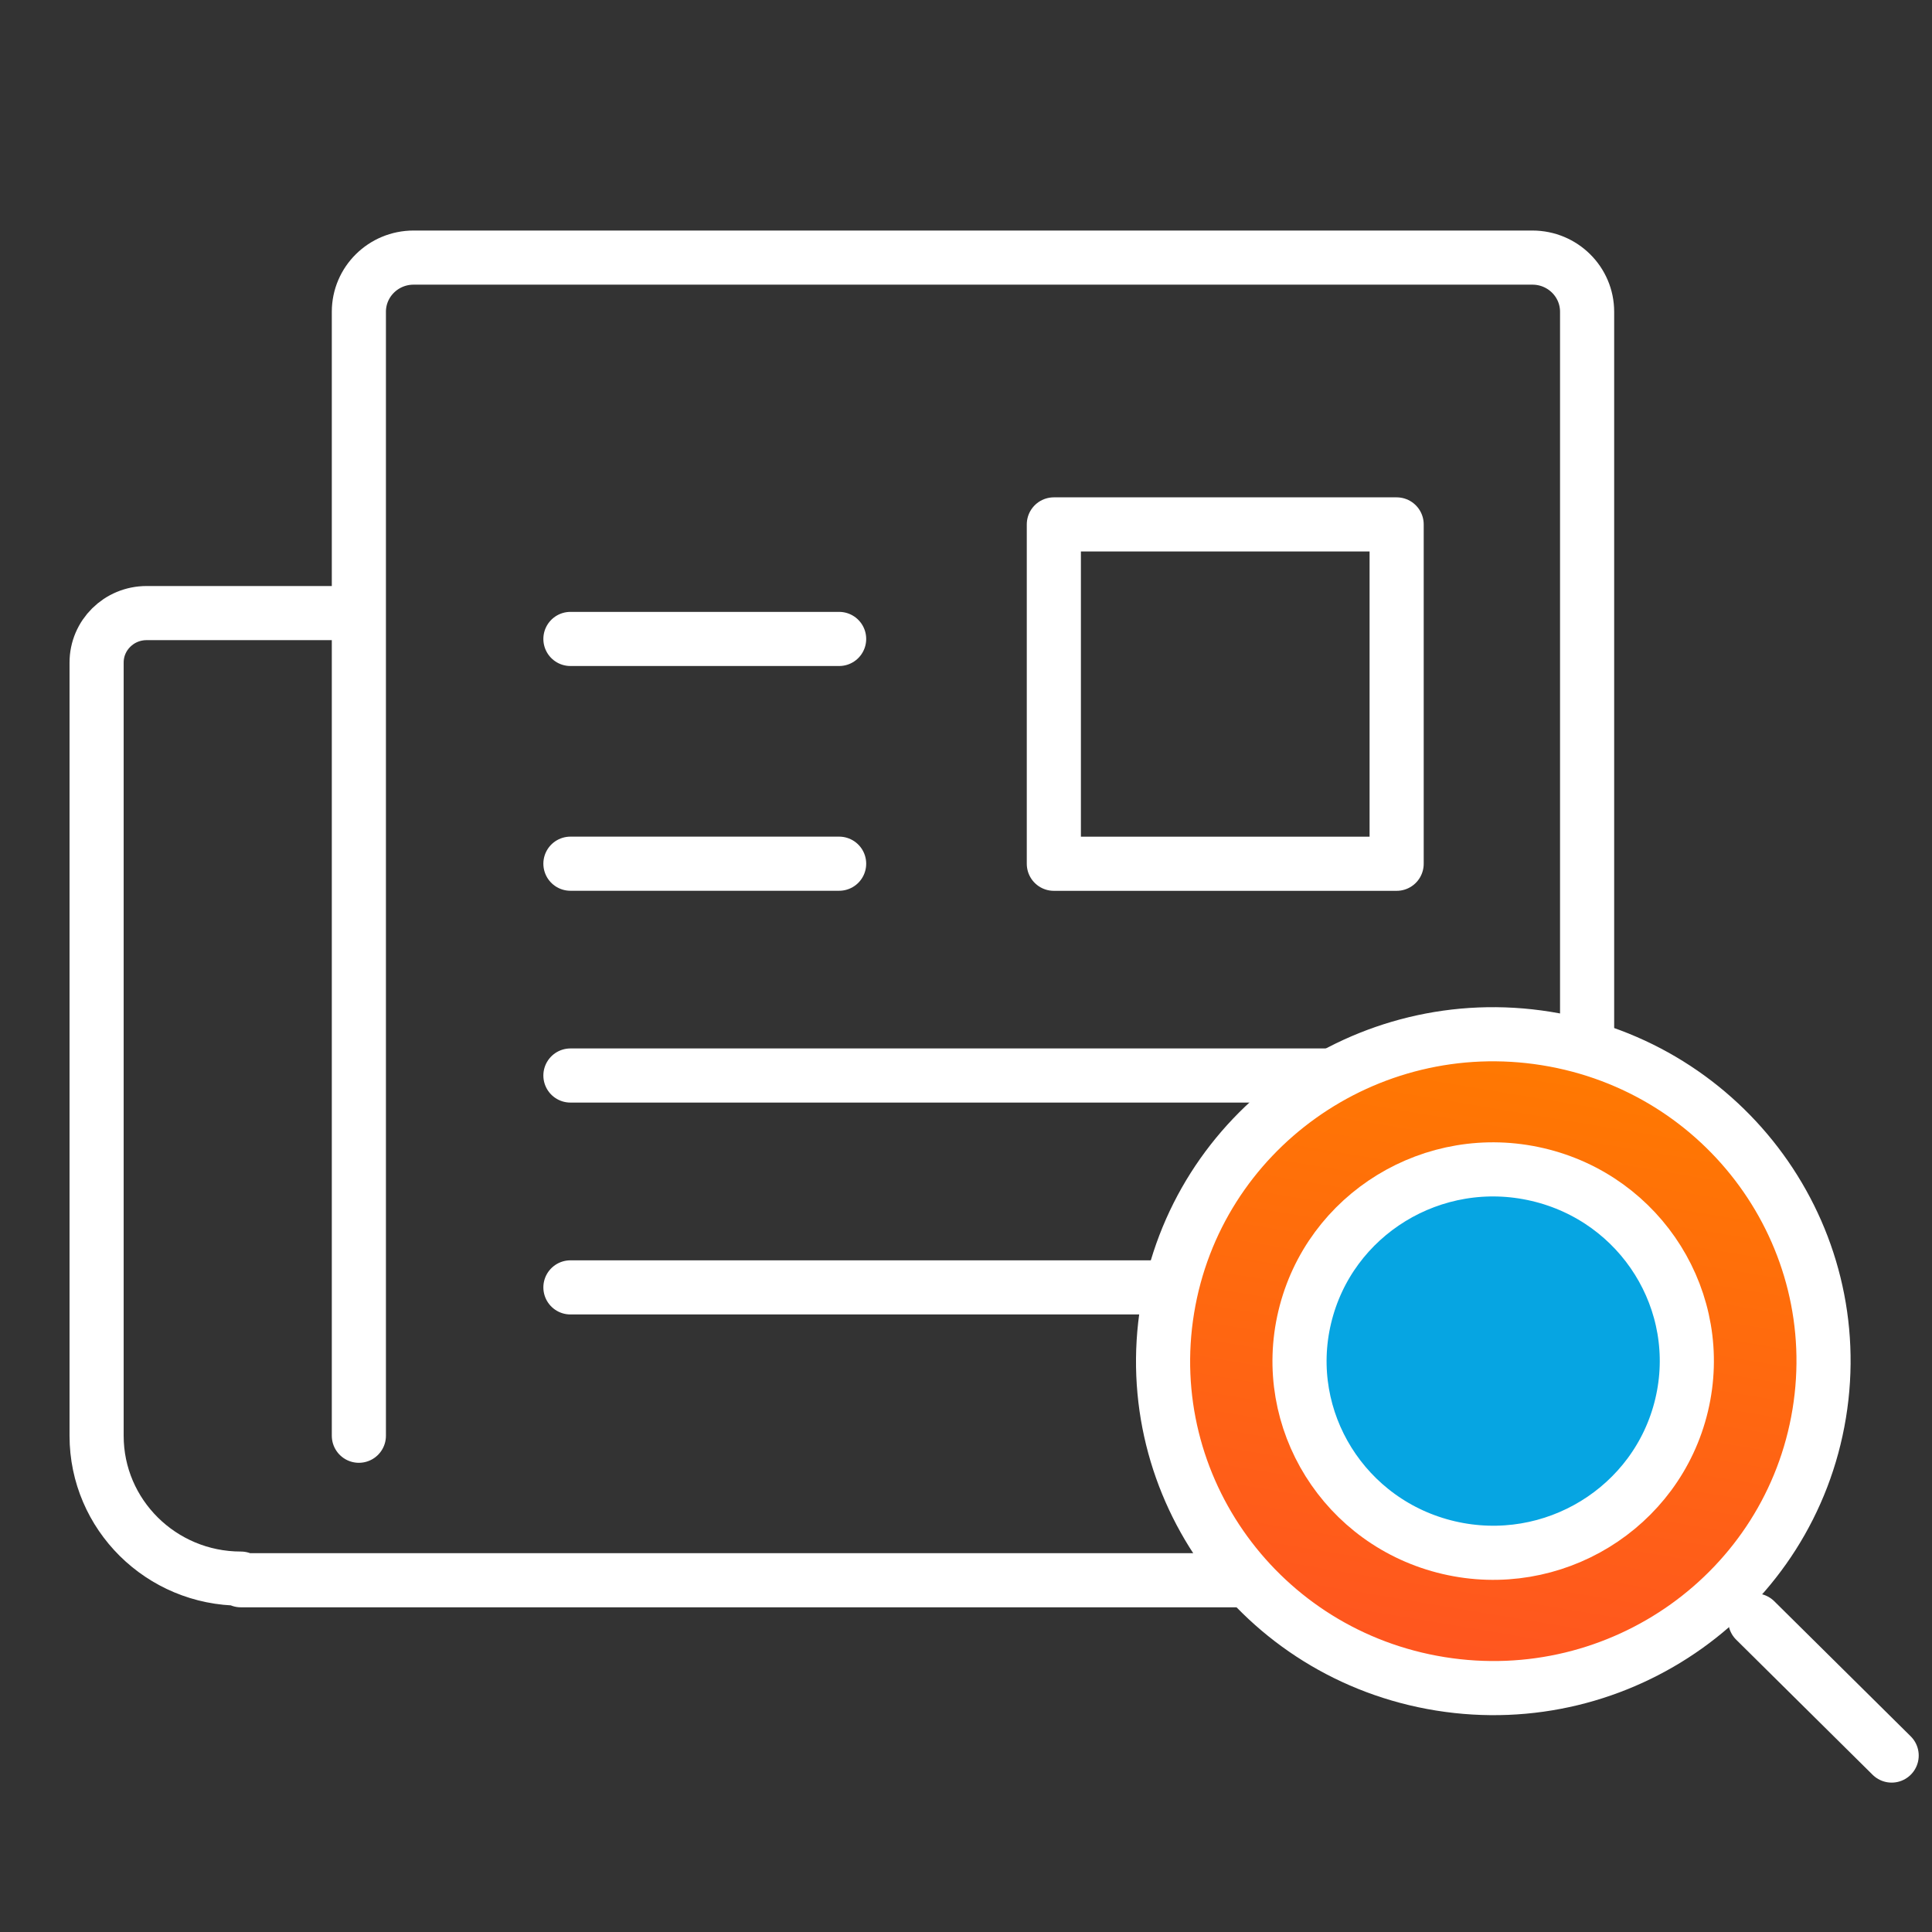
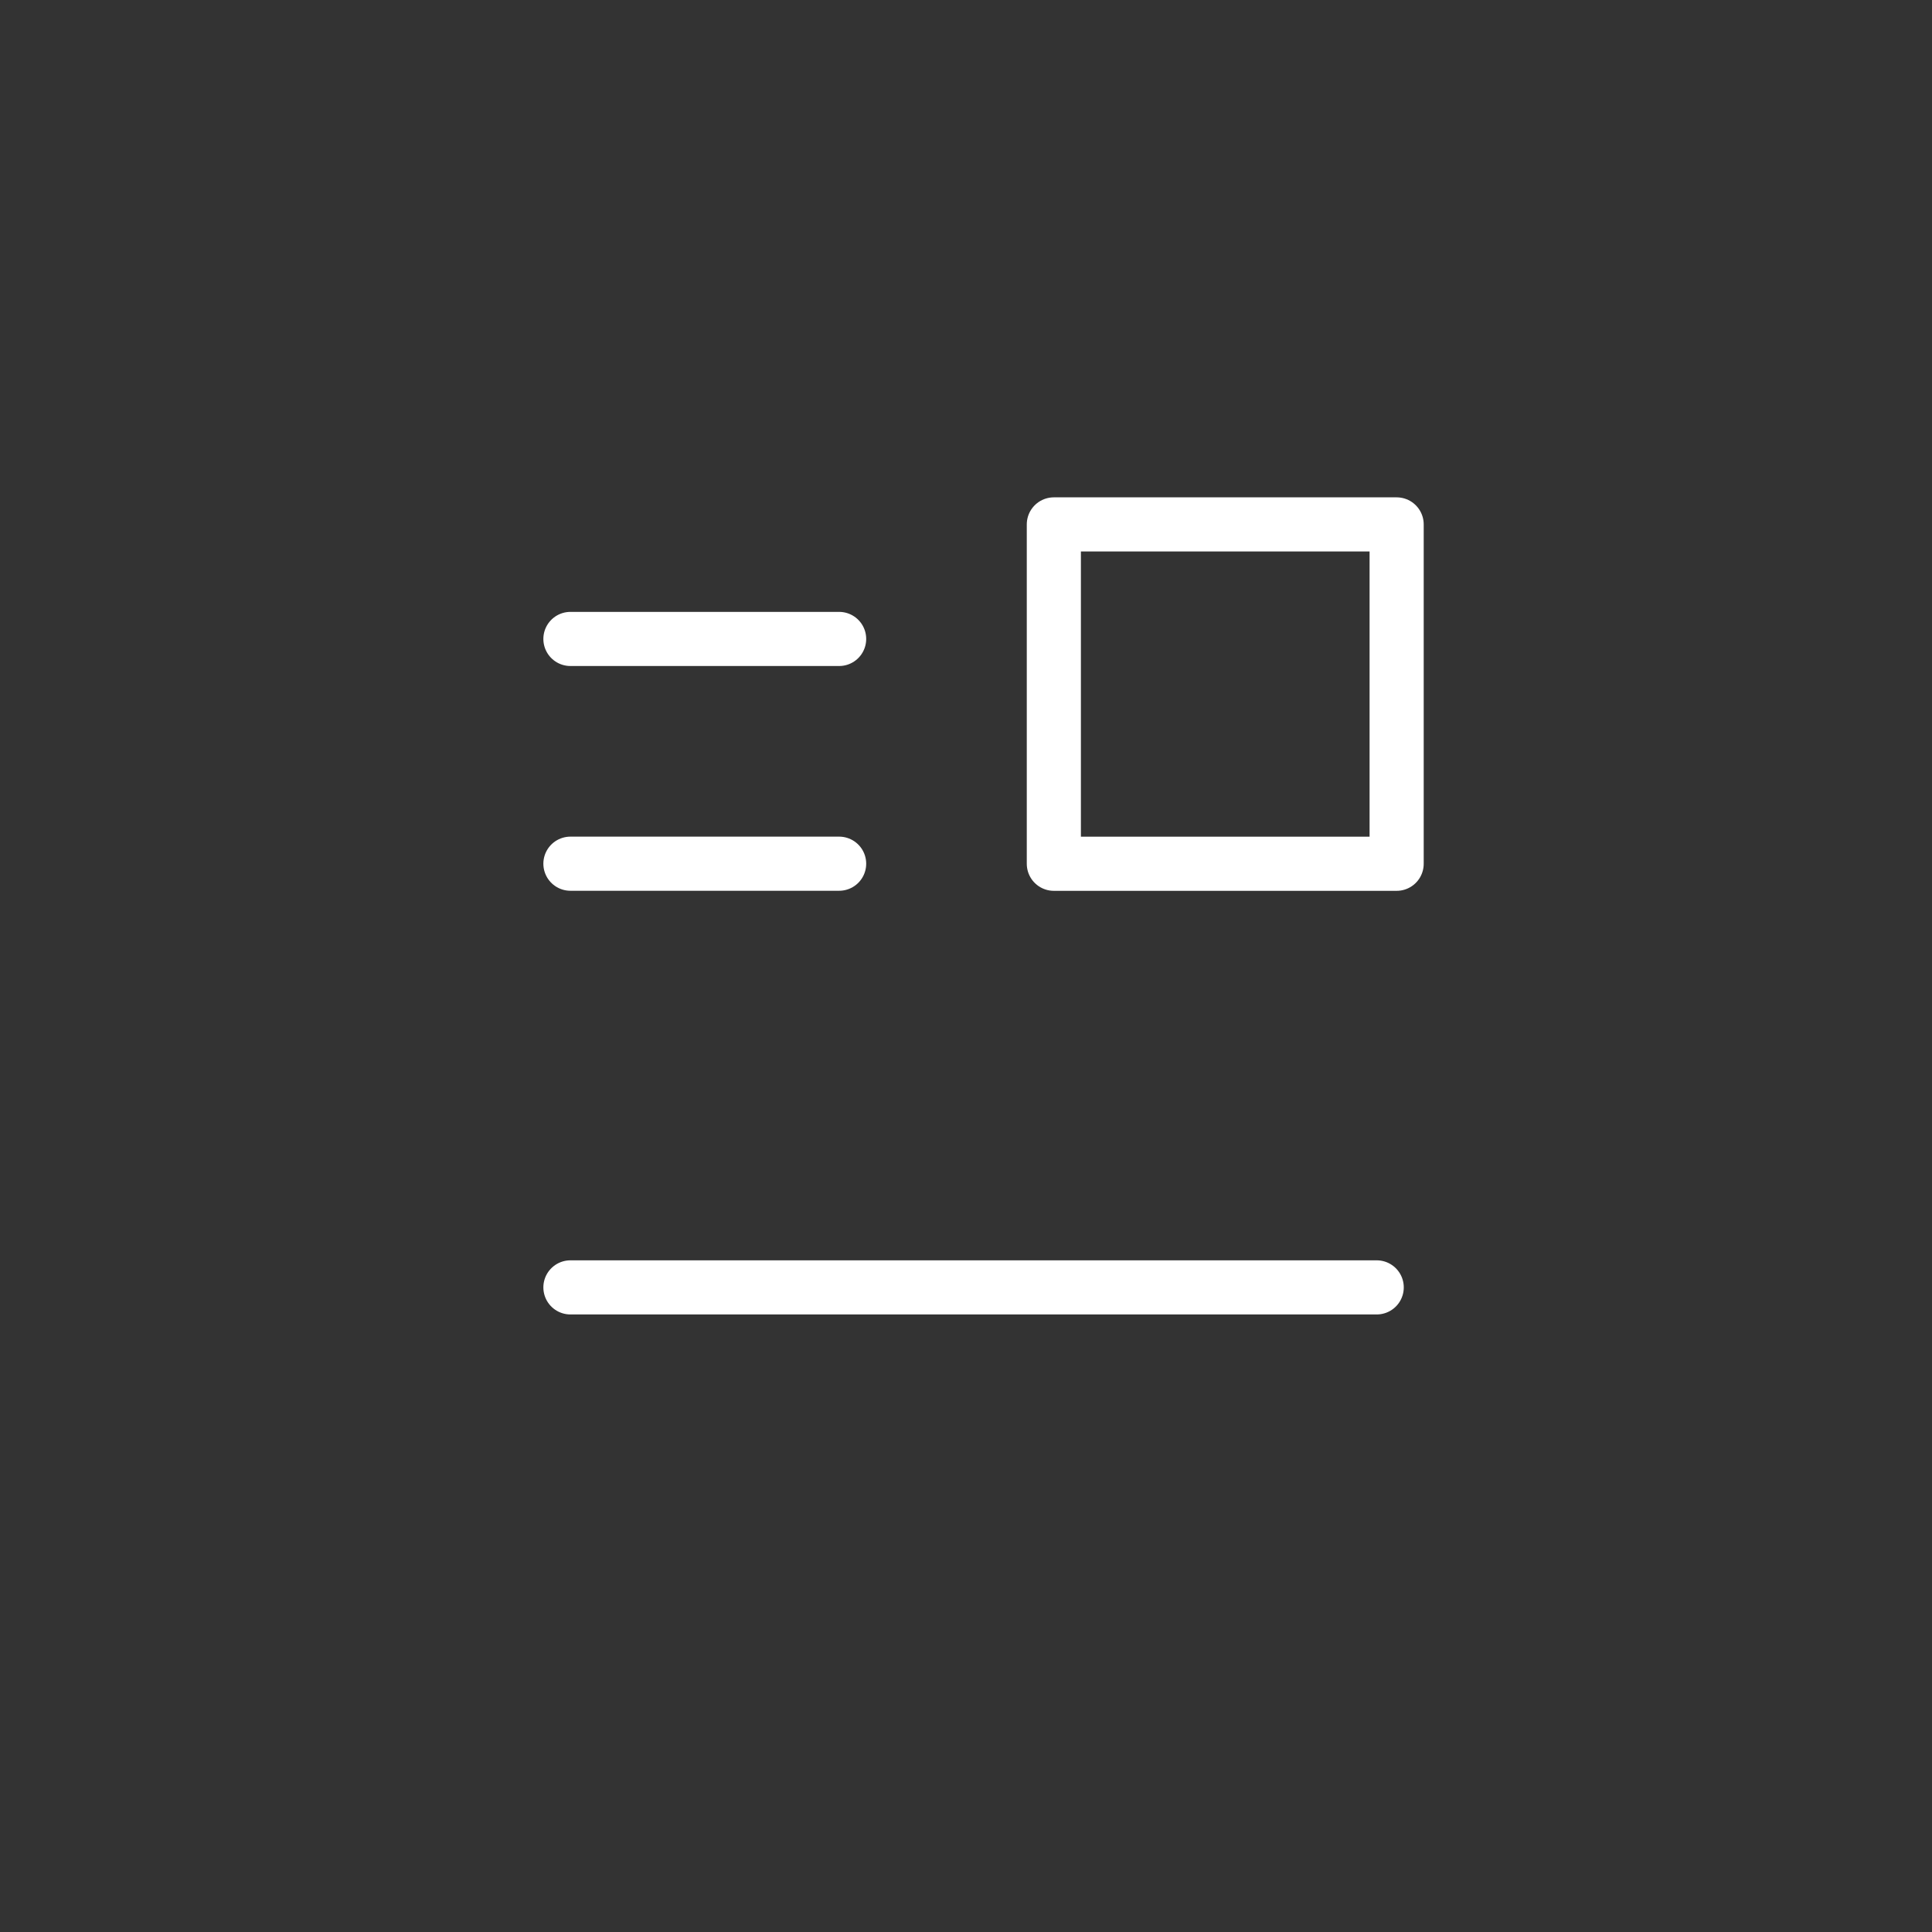
<svg xmlns="http://www.w3.org/2000/svg" width="60" height="60" viewBox="0 0 60 60" fill="none">
  <rect x="0" y="0" width="60" height="60" fill="#333333" stroke="none" />
-   <path d="M11.145 44.588V9.682C11.145 8.752 11.907 8 12.844 8H47.59C48.53 8 49.289 8.754 49.289 9.682V43.533C49.289 46.595 46.783 49.076 43.691 49.076H7.48V49.025C5.006 49.025 3 47.039 3 44.59V20.576C3 19.727 3.695 19.04 4.552 19.04H11.145" stroke="white" stroke-width="1.681" stroke-linecap="round" stroke-linejoin="round" />
  <path d="M17.715 19.843H26.06" stroke="white" stroke-width="1.681" stroke-linecap="round" stroke-linejoin="round" />
  <path d="M17.715 26.823H26.06" stroke="white" stroke-width="1.681" stroke-linecap="round" stroke-linejoin="round" />
-   <path d="M17.715 33.401H42.755" stroke="white" stroke-width="1.681" stroke-linecap="round" stroke-linejoin="round" />
  <path d="M17.715 39.981H42.755" stroke="white" stroke-width="1.681" stroke-linecap="round" stroke-linejoin="round" />
  <path d="M43.374 16.286H32.728V26.825H43.374V16.286Z" stroke="white" stroke-width="1.681" stroke-linecap="round" stroke-linejoin="round" />
-   <path d="M56.498 43.899C57.405 38.365 53.609 33.151 48.019 32.252C42.429 31.354 37.162 35.112 36.254 40.646C35.347 46.18 39.143 51.395 44.733 52.293C50.323 53.191 55.59 49.433 56.498 43.899Z" fill="url(#paint0_linear_7858_5067)" stroke="white" stroke-width="1.681" stroke-linecap="round" stroke-linejoin="round" />
-   <path d="M52.224 43.637C52.987 40.438 50.985 37.232 47.753 36.477C44.521 35.721 41.283 37.703 40.52 40.903C39.757 44.102 41.759 47.308 44.991 48.063C48.223 48.818 51.461 46.837 52.224 43.637Z" fill="#06A5E2" stroke="white" stroke-width="1.681" stroke-linecap="round" stroke-linejoin="round" />
-   <path d="M54.51 50.325L58.747 54.52" stroke="white" stroke-width="1.681" stroke-linecap="round" stroke-linejoin="round" />
  <defs>
    <linearGradient id="paint0_linear_7858_5067" x1="44.358" y1="52.233" x2="47.71" y2="32.203" gradientUnits="userSpaceOnUse">
      <stop offset="0.026" stop-color="#FF5520" />
      <stop offset="1" stop-color="#FF7A00" />
    </linearGradient>
  </defs>
</svg>